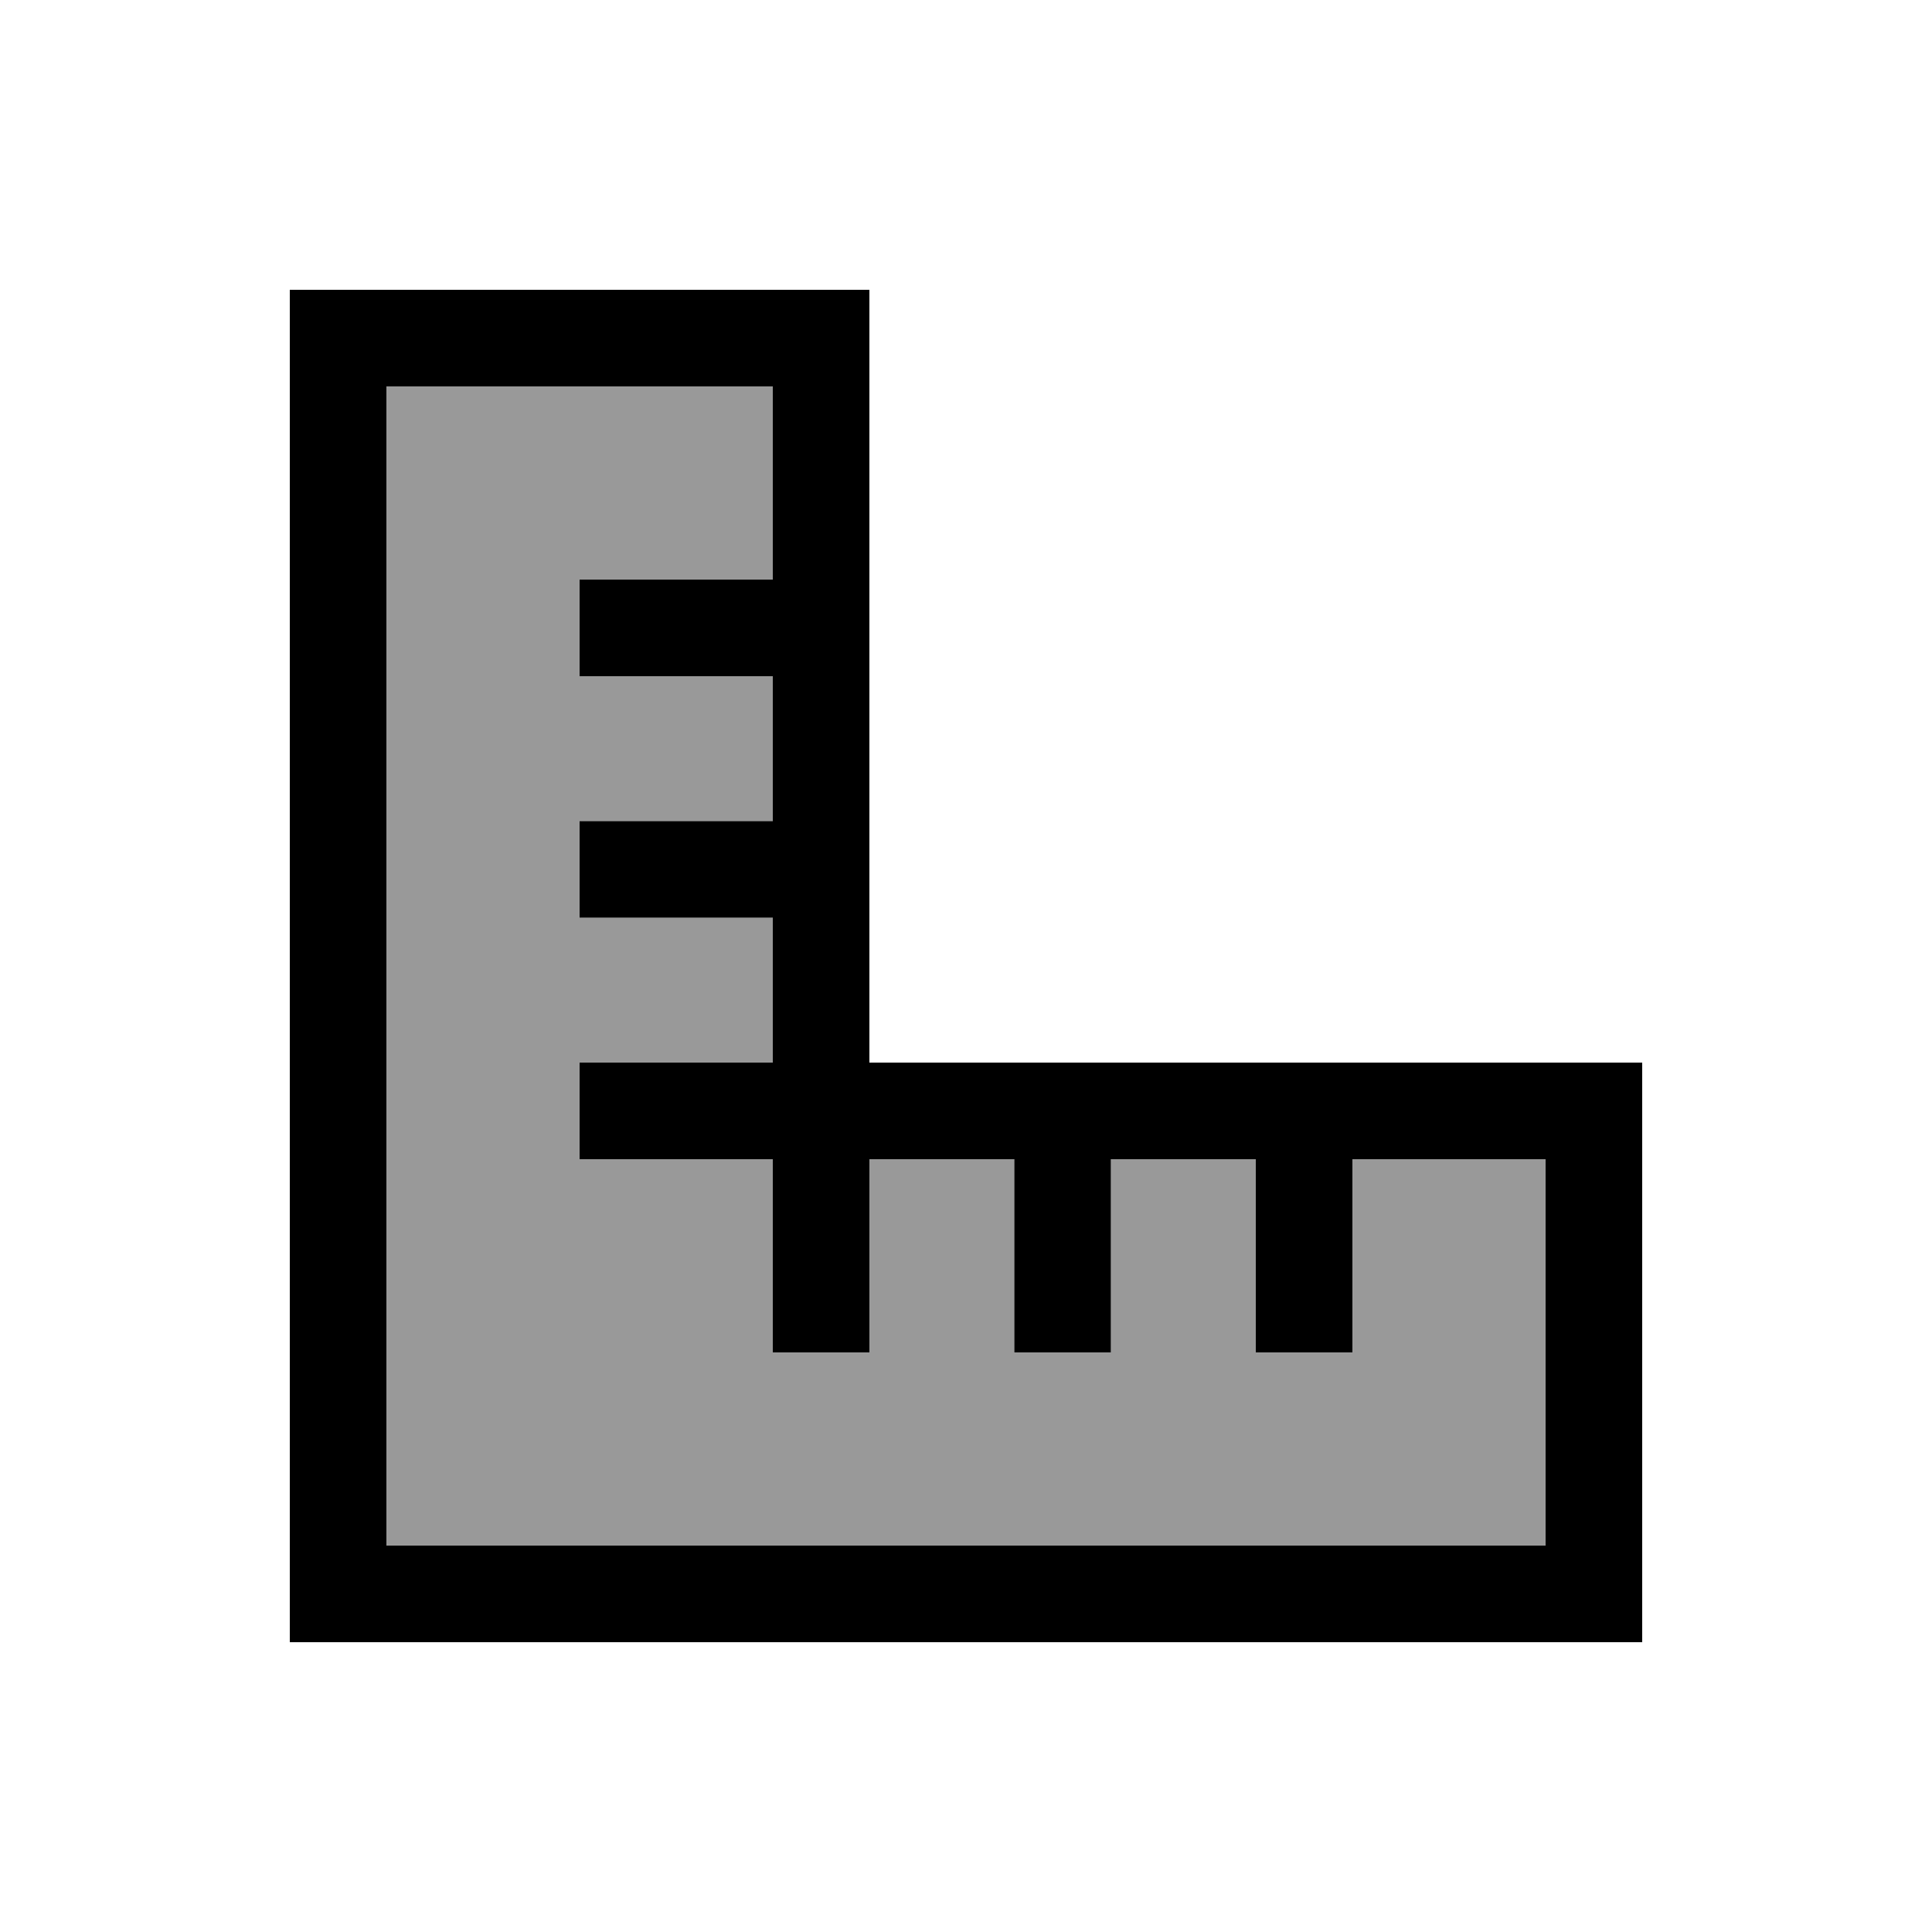
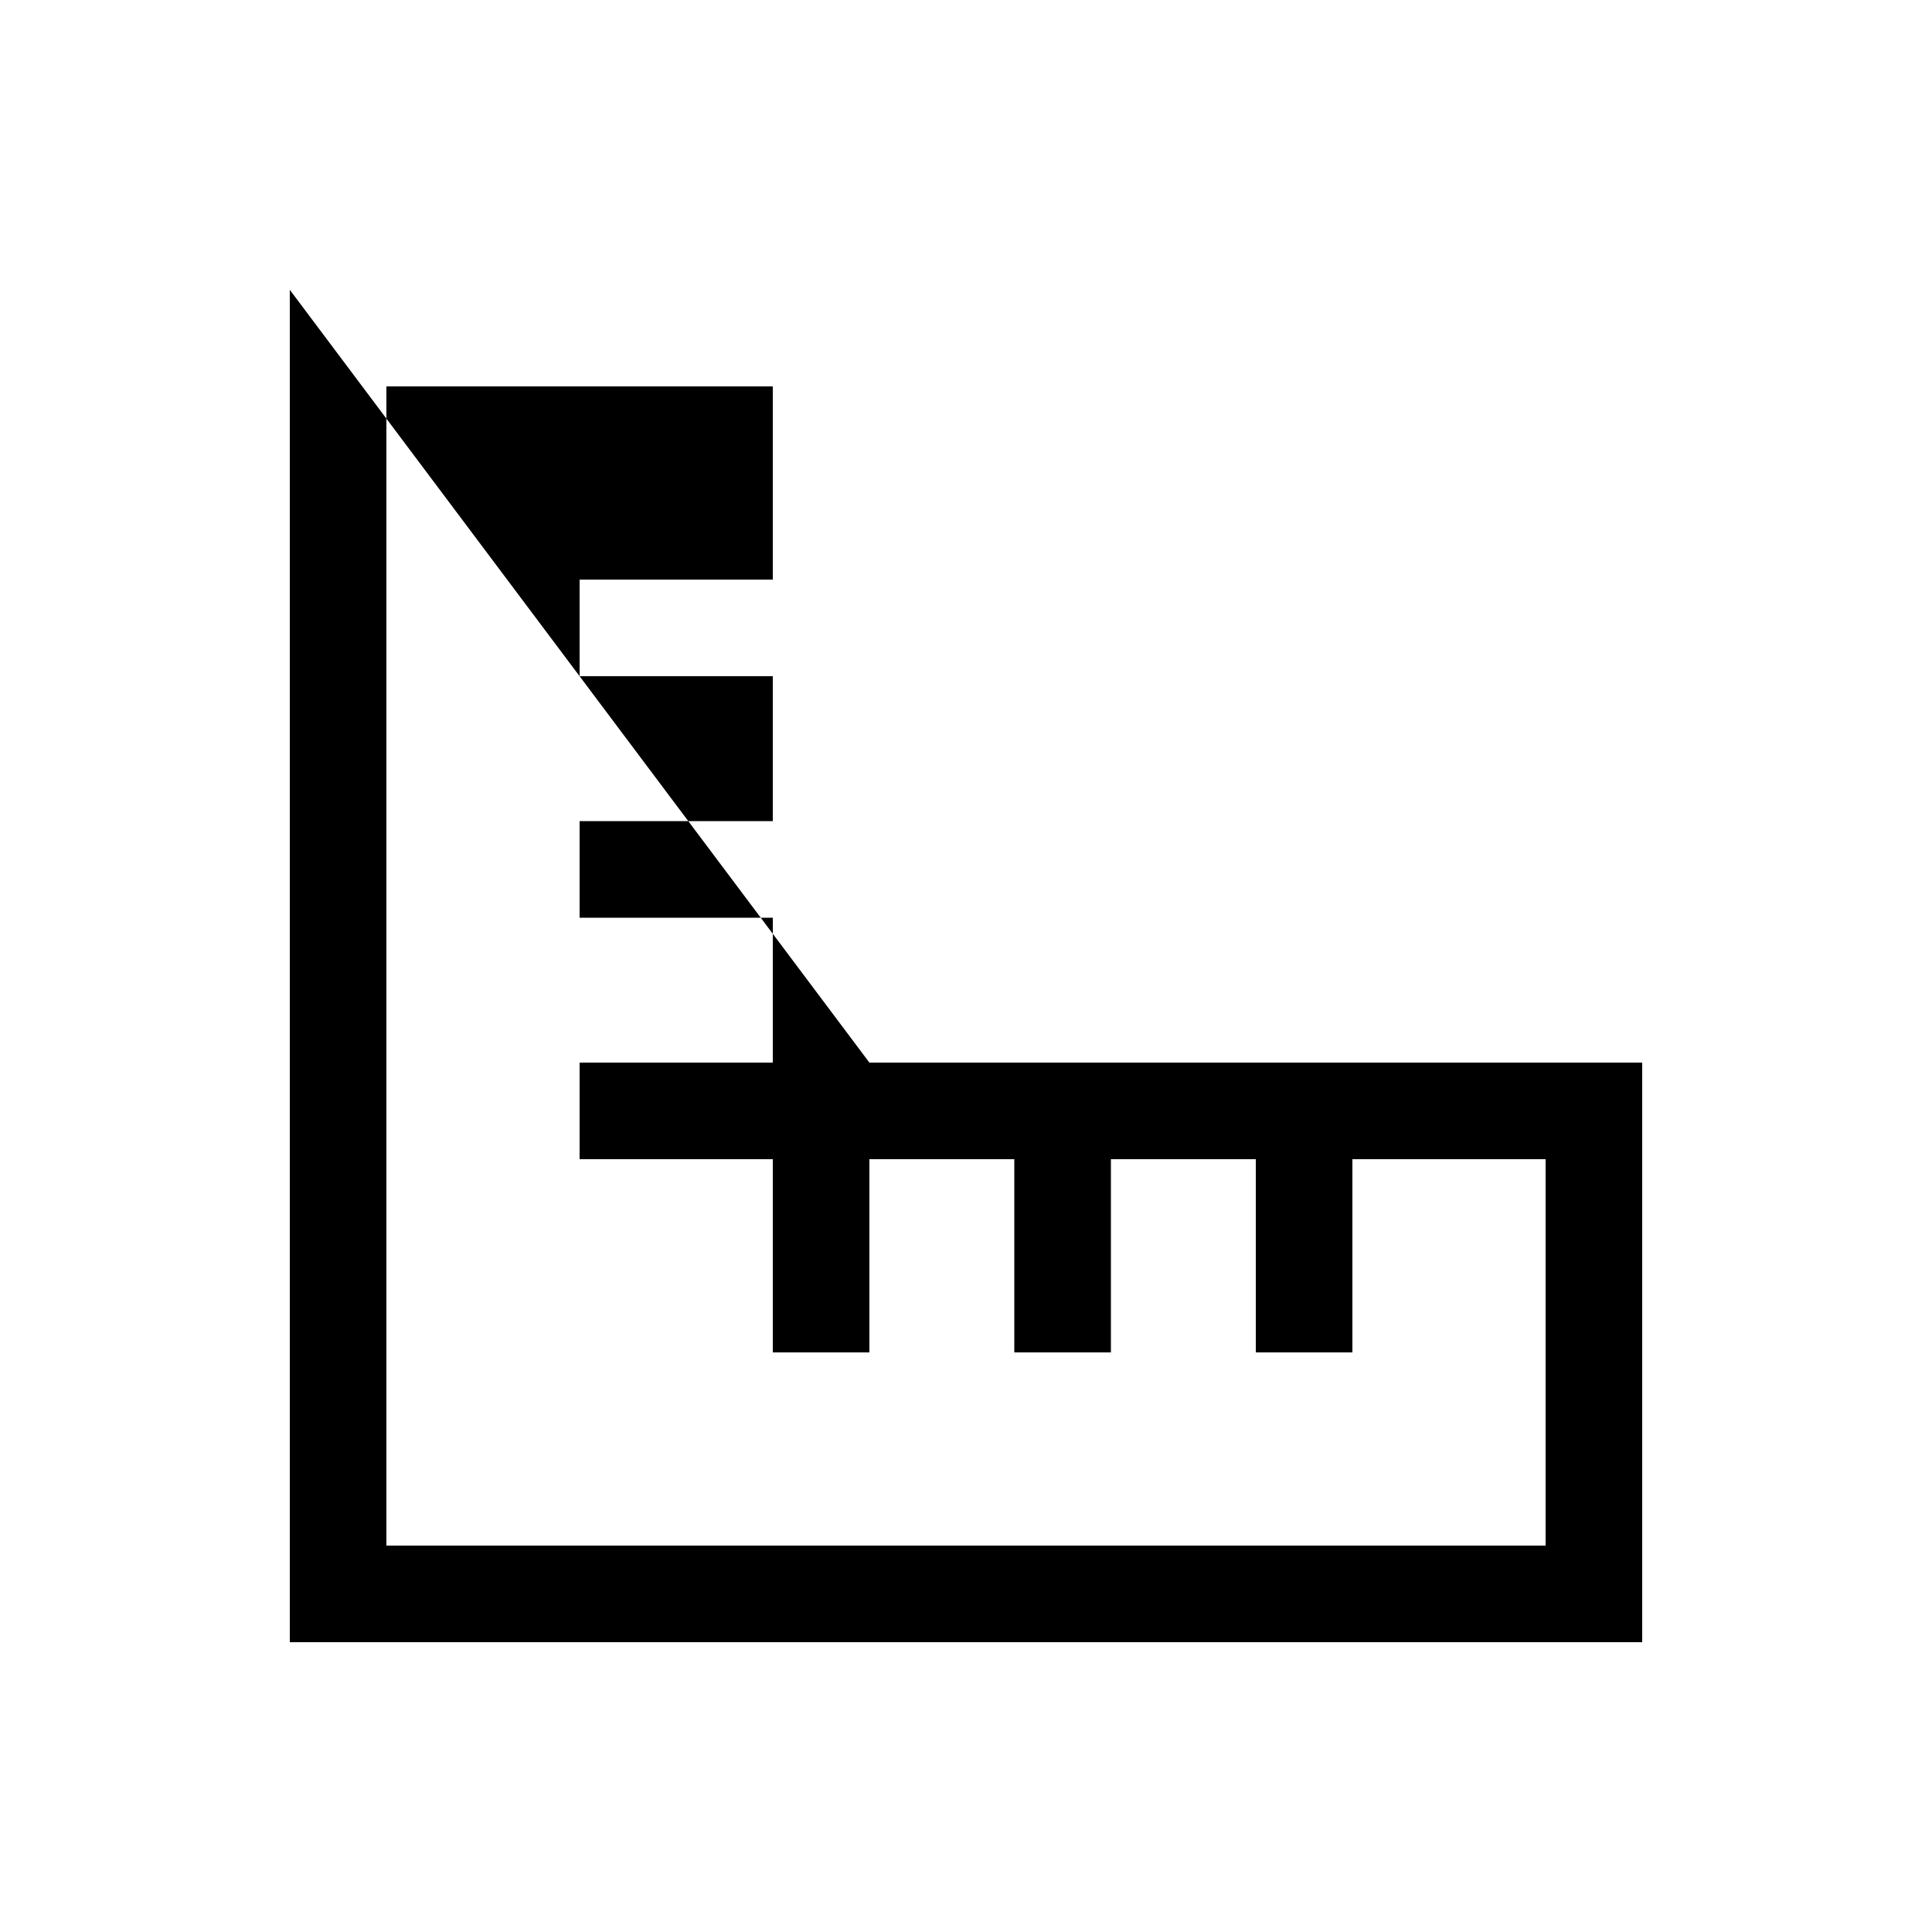
<svg xmlns="http://www.w3.org/2000/svg" viewBox="0 0 640 640">
-   <path opacity=".4" fill="currentColor" d="M128 128L128 512L512 512L512 384L448 384L448 448L416 448L416 384L368 384L368 448L336 448L336 384L288 384L288 448L256 448L256 384L192 384L192 352L256 352L256 304L192 304L192 272L256 272L256 224L192 224L192 192L256 192L256 128L128 128z" />
-   <path fill="currentColor" d="M96 96L288 96L288 352L544 352L544 544L96 544L96 96zM256 192L256 128L128 128L128 512L512 512L512 384L448 384L448 448L416 448L416 384L368 384L368 448L336 448L336 384L288 384L288 448L256 448L256 384L192 384L192 352L256 352L256 304L192 304L192 272L256 272L256 224L192 224L192 192L256 192z" />
+   <path fill="currentColor" d="M96 96L288 352L544 352L544 544L96 544L96 96zM256 192L256 128L128 128L128 512L512 512L512 384L448 384L448 448L416 448L416 384L368 384L368 448L336 448L336 384L288 384L288 448L256 448L256 384L192 384L192 352L256 352L256 304L192 304L192 272L256 272L256 224L192 224L192 192L256 192z" />
</svg>